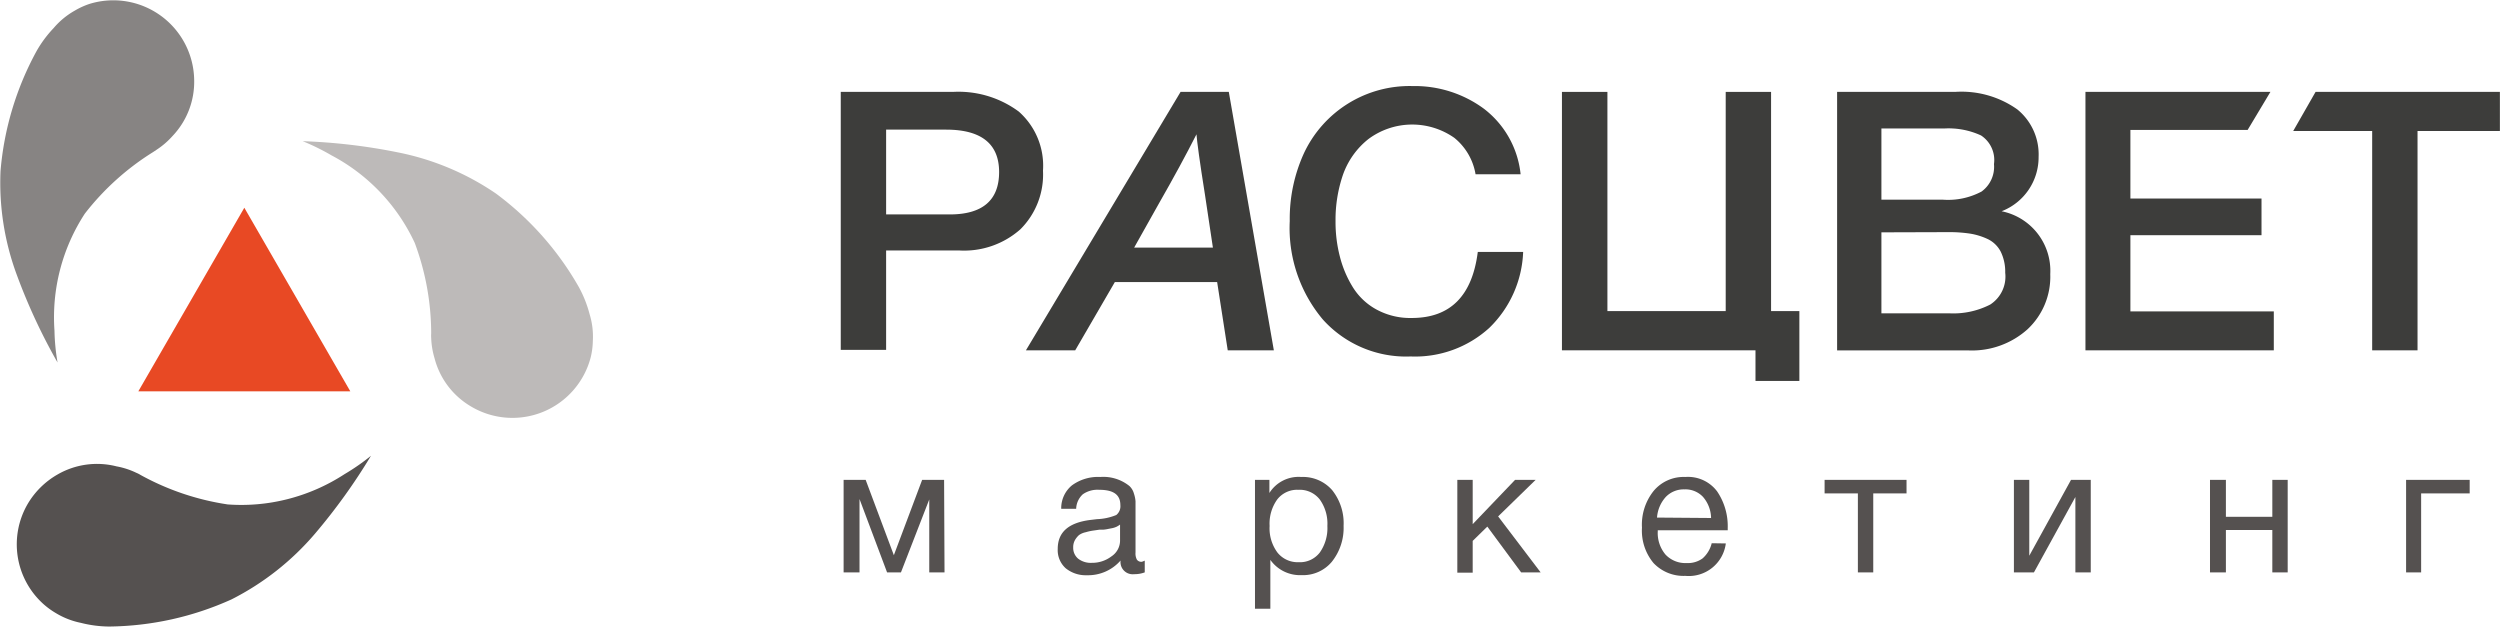
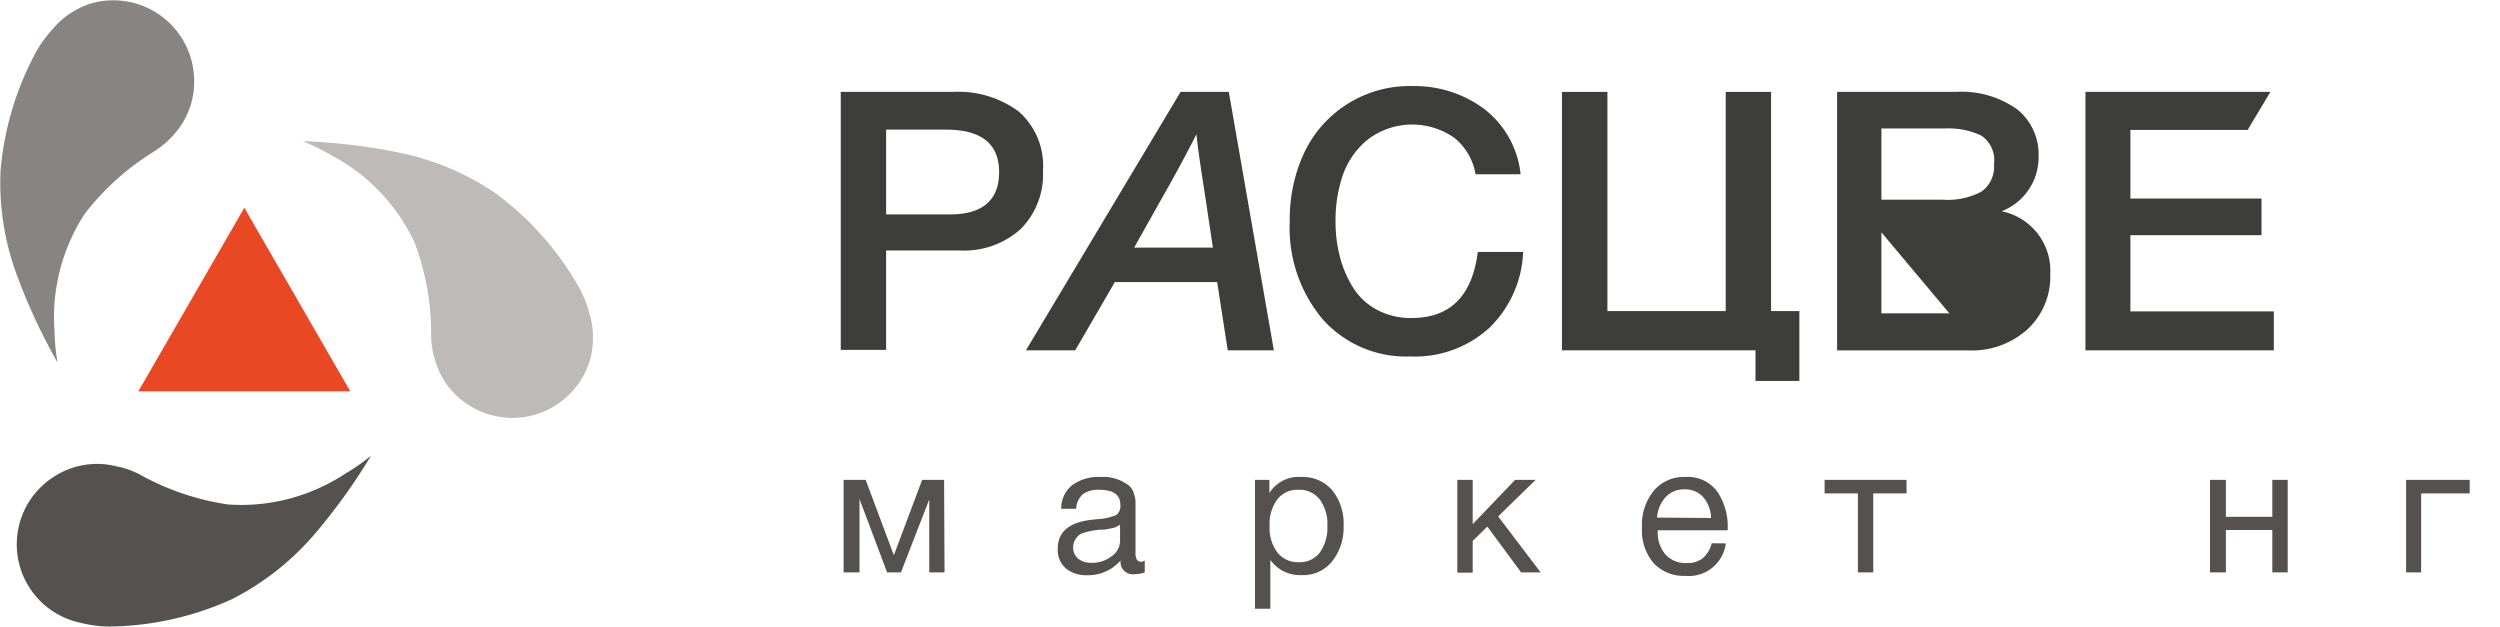
<svg xmlns="http://www.w3.org/2000/svg" viewBox="0 0 235.86 59.11">
  <defs>
    <style>.cls-1{fill:#bdbab9;}.cls-2{fill:#878483;}.cls-3{fill:#555150;}.cls-4{fill:#e84924;}.cls-5{fill:#3d3d3b;}</style>
  </defs>
  <g id="Слой_2" data-name="Слой 2">
    <g id="Слой_1-2" data-name="Слой 1">
      <path class="cls-1" d="M55.62,29.62a11.22,11.22,0,0,0-1-2.52,28.52,28.52,0,0,0-7.83-8.84,25,25,0,0,0-9.23-3.88,54.53,54.53,0,0,0-9-1.06,21.64,21.64,0,0,1,2.72,1.34,17.84,17.84,0,0,1,7.85,8.26,24.52,24.52,0,0,1,1.55,8.53h0a3.23,3.23,0,0,0,0,.44A7.63,7.63,0,0,0,41,33.81a7.43,7.43,0,0,0,3.39,4.51,7.63,7.63,0,0,0,11.34-4.61,7,7,0,0,0,.2-1.53A7.22,7.22,0,0,0,55.62,29.62Z" />
      <path class="cls-2" d="M5.06,2.65A11,11,0,0,0,3.45,4.82,28.49,28.49,0,0,0,.05,16.13,25,25,0,0,0,1.61,26,55.08,55.08,0,0,0,5.43,34.2a19.71,19.71,0,0,1-.29-3A17.9,17.9,0,0,1,8,20.16a24.6,24.6,0,0,1,6.44-5.81h0l.36-.24a7.51,7.51,0,0,0,1.47-1.27,7.42,7.42,0,0,0,2.05-5.26A7.63,7.63,0,0,0,8.47.36,7.12,7.12,0,0,0,7.06,1,7.32,7.32,0,0,0,5.06,2.65Z" />
      <path class="cls-3" d="M7.62,58.76a11.07,11.07,0,0,0,2.68.35,28.74,28.74,0,0,0,11.54-2.56,25.43,25.43,0,0,0,7.86-6.18A55.57,55.57,0,0,0,35,43a20.38,20.38,0,0,1-2.49,1.73,17.93,17.93,0,0,1-5.42,2.37,17.64,17.64,0,0,1-5.61.49,24.53,24.53,0,0,1-8.22-2.78h0a2.38,2.38,0,0,0-.39-.2A7.3,7.3,0,0,0,11,44a7.45,7.45,0,0,0-5.58.77,7.71,7.71,0,0,0-2.8,2.76A7.57,7.57,0,0,0,4,56.9a7.25,7.25,0,0,0,1.25.93A7.35,7.35,0,0,0,7.62,58.76Z" />
      <polygon class="cls-4" points="23.05 19.6 33.05 36.92 13.05 36.92 23.05 19.6" />
      <path class="cls-5" d="M79.32,8.67H89.9a9.55,9.55,0,0,1,6.22,1.86A6.81,6.81,0,0,1,98.4,16.1a7.29,7.29,0,0,1-2.13,5.53,8,8,0,0,1-5.78,2H83.6v9.38H79.32Zm4.28,3.56v8h6c3.1,0,4.66-1.34,4.66-4s-1.68-4-5-4Z" />
      <path class="cls-5" d="M115.93,8.67l4.25,24.38h-4.35l-1-6.44h-9.65l-3.74,6.44H96.79L111.38,8.67Zm-3.05,4q-1.44,2.85-3.59,6.61L107,23.36h7.43l-.75-5C113.18,15.23,112.93,13.34,112.88,12.67Z" />
      <path class="cls-5" d="M143.7,23.77a10.52,10.52,0,0,1-3.2,7.17,10.4,10.4,0,0,1-7.41,2.69,10.56,10.56,0,0,1-8.29-3.49,13.41,13.41,0,0,1-3.12-9.28A14.88,14.88,0,0,1,123,14.5a11,11,0,0,1,10.27-6.38A11,11,0,0,1,140,10.26a8.93,8.93,0,0,1,3.46,6.18h-4.25A5.61,5.61,0,0,0,137.2,13a6.92,6.92,0,0,0-8.1.12,7.45,7.45,0,0,0-2.4,3.37,13.09,13.09,0,0,0-.7,4.37,13,13,0,0,0,.41,3.35,10.26,10.26,0,0,0,1.23,2.9,6,6,0,0,0,2.24,2.1,6.67,6.67,0,0,0,3.31.79q5.44,0,6.23-6.23Z" />
-       <path class="cls-5" d="M173.32,8.67h11.13a9.09,9.09,0,0,1,5.88,1.66,5.47,5.47,0,0,1,2,4.47,5.46,5.46,0,0,1-3.49,5.13,5.73,5.73,0,0,1,4.59,5.93,6.78,6.78,0,0,1-2.14,5.2,7.84,7.84,0,0,1-5.57,2H173.32Zm4.18,3.45v6.72h5.82a6.71,6.71,0,0,0,3.63-.77,2.88,2.88,0,0,0,1.17-2.59,2.77,2.77,0,0,0-1.22-2.7,7.32,7.32,0,0,0-3.44-.66Zm0,9.8v7.64h6.41a7.6,7.6,0,0,0,3.86-.83,3.14,3.14,0,0,0,1.41-3,4.32,4.32,0,0,0-.43-2,2.7,2.7,0,0,0-1.23-1.18,6.24,6.24,0,0,0-1.66-.51,13.14,13.14,0,0,0-2-.14Z" />
+       <path class="cls-5" d="M173.32,8.67h11.13a9.09,9.09,0,0,1,5.88,1.66,5.47,5.47,0,0,1,2,4.47,5.46,5.46,0,0,1-3.49,5.13,5.73,5.73,0,0,1,4.59,5.93,6.78,6.78,0,0,1-2.14,5.2,7.84,7.84,0,0,1-5.57,2H173.32Zm4.18,3.45v6.72h5.82a6.71,6.71,0,0,0,3.63-.77,2.88,2.88,0,0,0,1.17-2.59,2.77,2.77,0,0,0-1.22-2.7,7.32,7.32,0,0,0-3.44-.66Zm0,9.8v7.64h6.41Z" />
      <polygon class="cls-5" points="165.62 35.94 169.76 35.94 169.76 29.35 167.09 29.35 167.09 8.67 162.81 8.67 162.81 29.35 151.65 29.35 151.65 8.67 147.36 8.67 147.36 33.05 165.62 33.05 165.62 35.94" />
-       <polygon class="cls-5" points="218.46 8.67 216.35 12.36 223.8 12.36 223.8 33.05 228.08 33.05 228.08 12.36 235.85 12.36 235.85 8.67 218.46 8.67" />
      <polygon class="cls-5" points="200.99 22.19 213.36 22.19 213.36 18.73 200.99 18.73 200.99 12.26 212.05 12.26 214.2 8.67 196.75 8.67 196.75 33.05 214.52 33.05 214.52 29.38 200.99 29.38 200.99 22.19" />
      <path class="cls-3" d="M89.11,54H87.67V47.12h0L85,54H83.69l-2.6-6.92h0V54H79.59V45.27h2.08l2.66,7.11h0L87,45.27h2.07Z" />
      <path class="cls-3" d="M108,52.89V54a2.76,2.76,0,0,1-1,.17,1.15,1.15,0,0,1-1.28-1.29,4.07,4.07,0,0,1-3.18,1.39,3,3,0,0,1-2-.66,2.3,2.3,0,0,1-.75-1.82c0-1.57,1-2.48,3.11-2.74l.59-.07a5.29,5.29,0,0,0,1.82-.39,1.05,1.05,0,0,0,.39-.93c0-1-.66-1.45-2-1.45a2.42,2.42,0,0,0-1.54.42,1.93,1.93,0,0,0-.63,1.37h-1.41a2.79,2.79,0,0,1,1-2.2A4.16,4.16,0,0,1,103.8,45a3.92,3.92,0,0,1,2.75.85,1.53,1.53,0,0,1,.43.72,3.08,3.08,0,0,1,.15.72c0,.19,0,.47,0,.84s0,1.08,0,2,0,1.52,0,2a1.23,1.23,0,0,0,.13.67.51.51,0,0,0,.47.2A1.82,1.82,0,0,0,108,52.89Zm-2.33-3.4a2.14,2.14,0,0,1-.32.2,1.81,1.81,0,0,1-.43.14l-.36.07a3.55,3.55,0,0,1-.45.07l-.37,0-.69.1a4.79,4.79,0,0,0-.61.14,1.7,1.7,0,0,0-.64.27,1.93,1.93,0,0,0-.37.45,1.36,1.36,0,0,0-.18.71,1.33,1.33,0,0,0,.47,1.07,1.94,1.94,0,0,0,1.28.39,3,3,0,0,0,1.86-.61,1.79,1.79,0,0,0,.81-1.45Z" />
      <path class="cls-3" d="M119.76,45.27v1.24a3.25,3.25,0,0,1,3-1.51,3.66,3.66,0,0,1,2.92,1.24,5,5,0,0,1,1.08,3.37A5.12,5.12,0,0,1,125.65,53a3.53,3.53,0,0,1-2.86,1.26,3.43,3.43,0,0,1-2.94-1.44v4.61H118.4V45.27Zm2.74.94a2.38,2.38,0,0,0-2,.91,3.91,3.91,0,0,0-.72,2.5,3.83,3.83,0,0,0,.74,2.51,2.44,2.44,0,0,0,2,.91,2.36,2.36,0,0,0,2-.92,4,4,0,0,0,.71-2.5,3.91,3.91,0,0,0-.72-2.5A2.4,2.4,0,0,0,122.5,46.21Z" />
      <path class="cls-3" d="M145.35,54h-1.84l-3.19-4.32-1.38,1.35v3h-1.45V45.27h1.45v4.18l4-4.18h1.94l-3.54,3.45Z" />
      <path class="cls-3" d="M162.82,51.27A3.52,3.52,0,0,1,159,54.33a3.9,3.9,0,0,1-3-1.21,4.78,4.78,0,0,1-1.09-3.34A5.09,5.09,0,0,1,156,46.33,3.68,3.68,0,0,1,159,45a3.43,3.43,0,0,1,3,1.36,5.84,5.84,0,0,1,1,3.46v.21h-6.6l0,.1a3.15,3.15,0,0,0,.73,2.19,2.57,2.57,0,0,0,2,.8,2.35,2.35,0,0,0,1.5-.44,2.79,2.79,0,0,0,.86-1.43Zm-1.39-2.4a3.12,3.12,0,0,0-.77-2,2.28,2.28,0,0,0-1.75-.7,2.34,2.34,0,0,0-1.75.71,3.24,3.24,0,0,0-.83,1.95Z" />
      <path class="cls-3" d="M179.87,46.55h-3.14V54h-1.45V46.55h-3.14V45.27h7.73Z" />
-       <path class="cls-3" d="M191.89,54H190V45.27h1.45v7.16h0l3.94-7.16h1.86V54h-1.45V46.89h0Z" />
      <path class="cls-3" d="M210,54H208.5V45.27H210v3.49h4.38V45.27h1.45V54h-1.45V50H210Z" />
      <path class="cls-3" d="M233,46.55h-4.58V54H227V45.27h6Z" />
    </g>
  </g>
</svg>